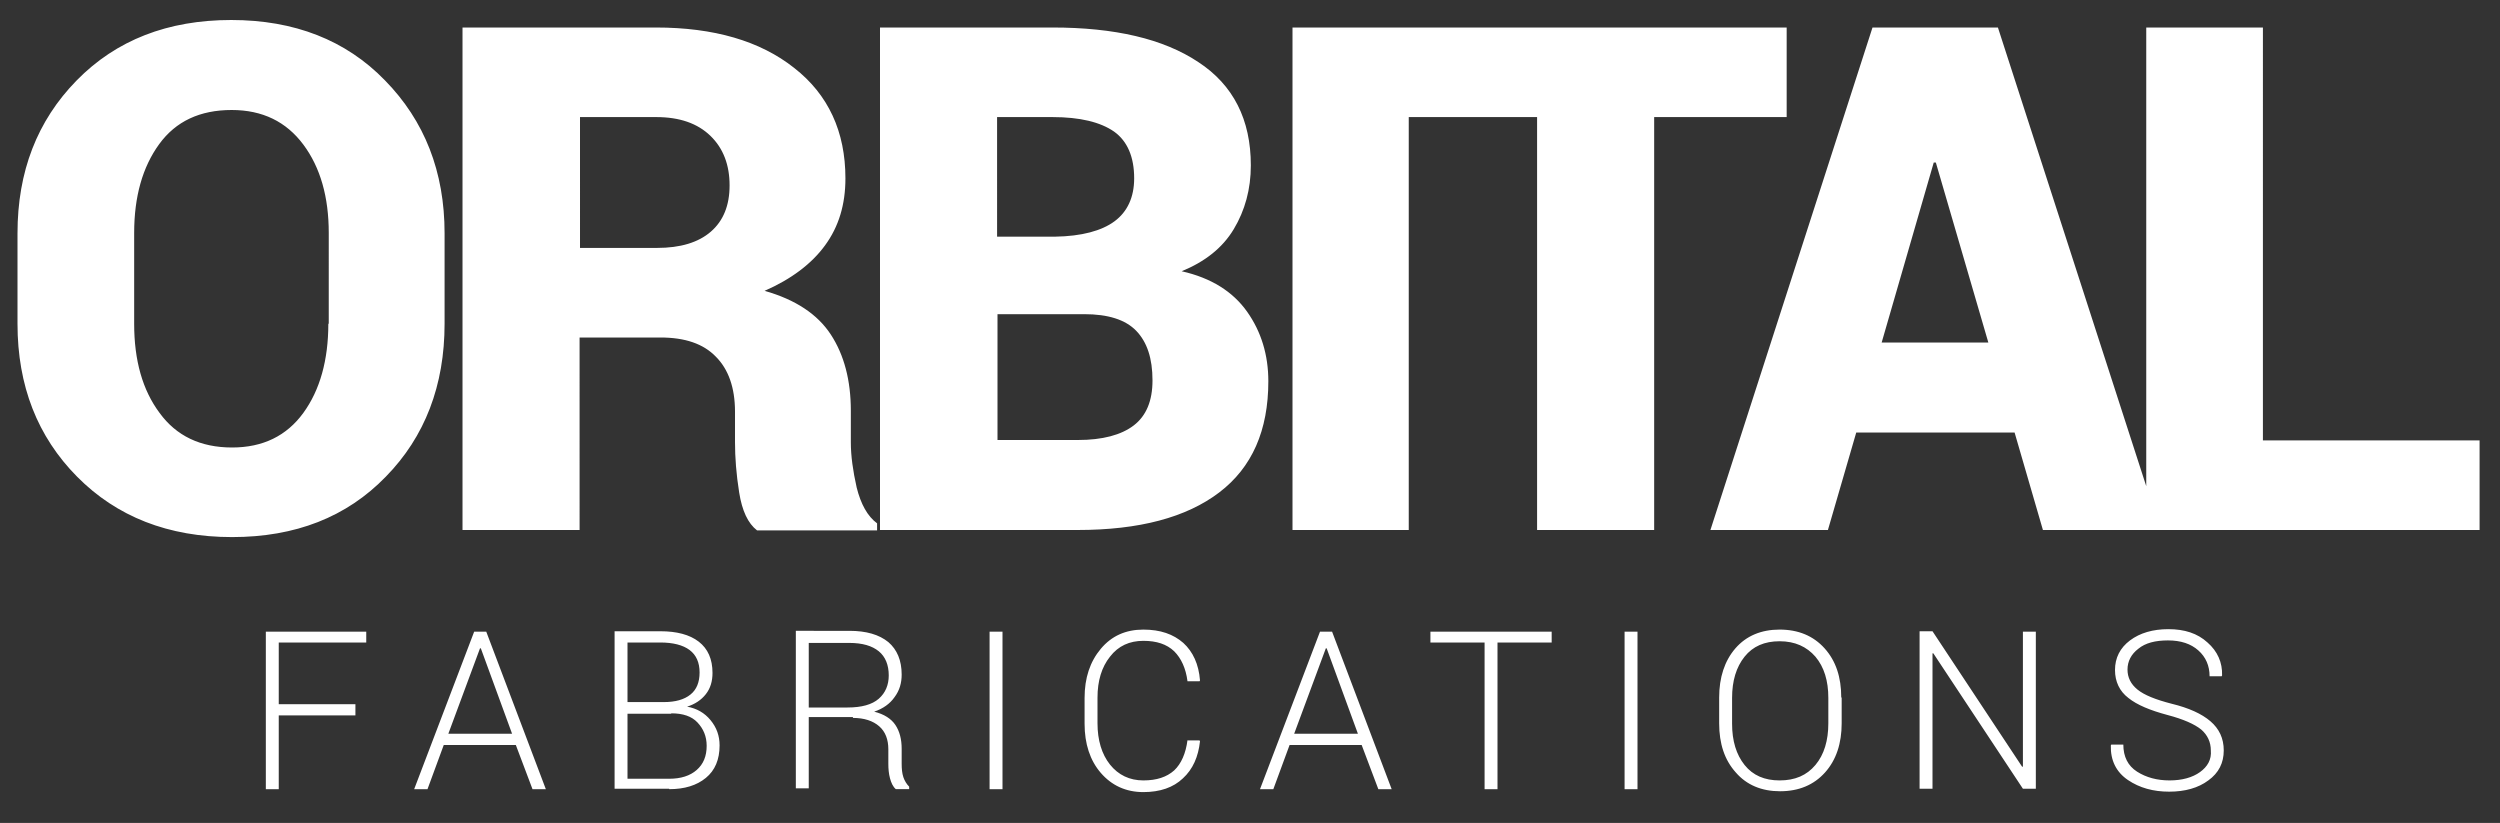
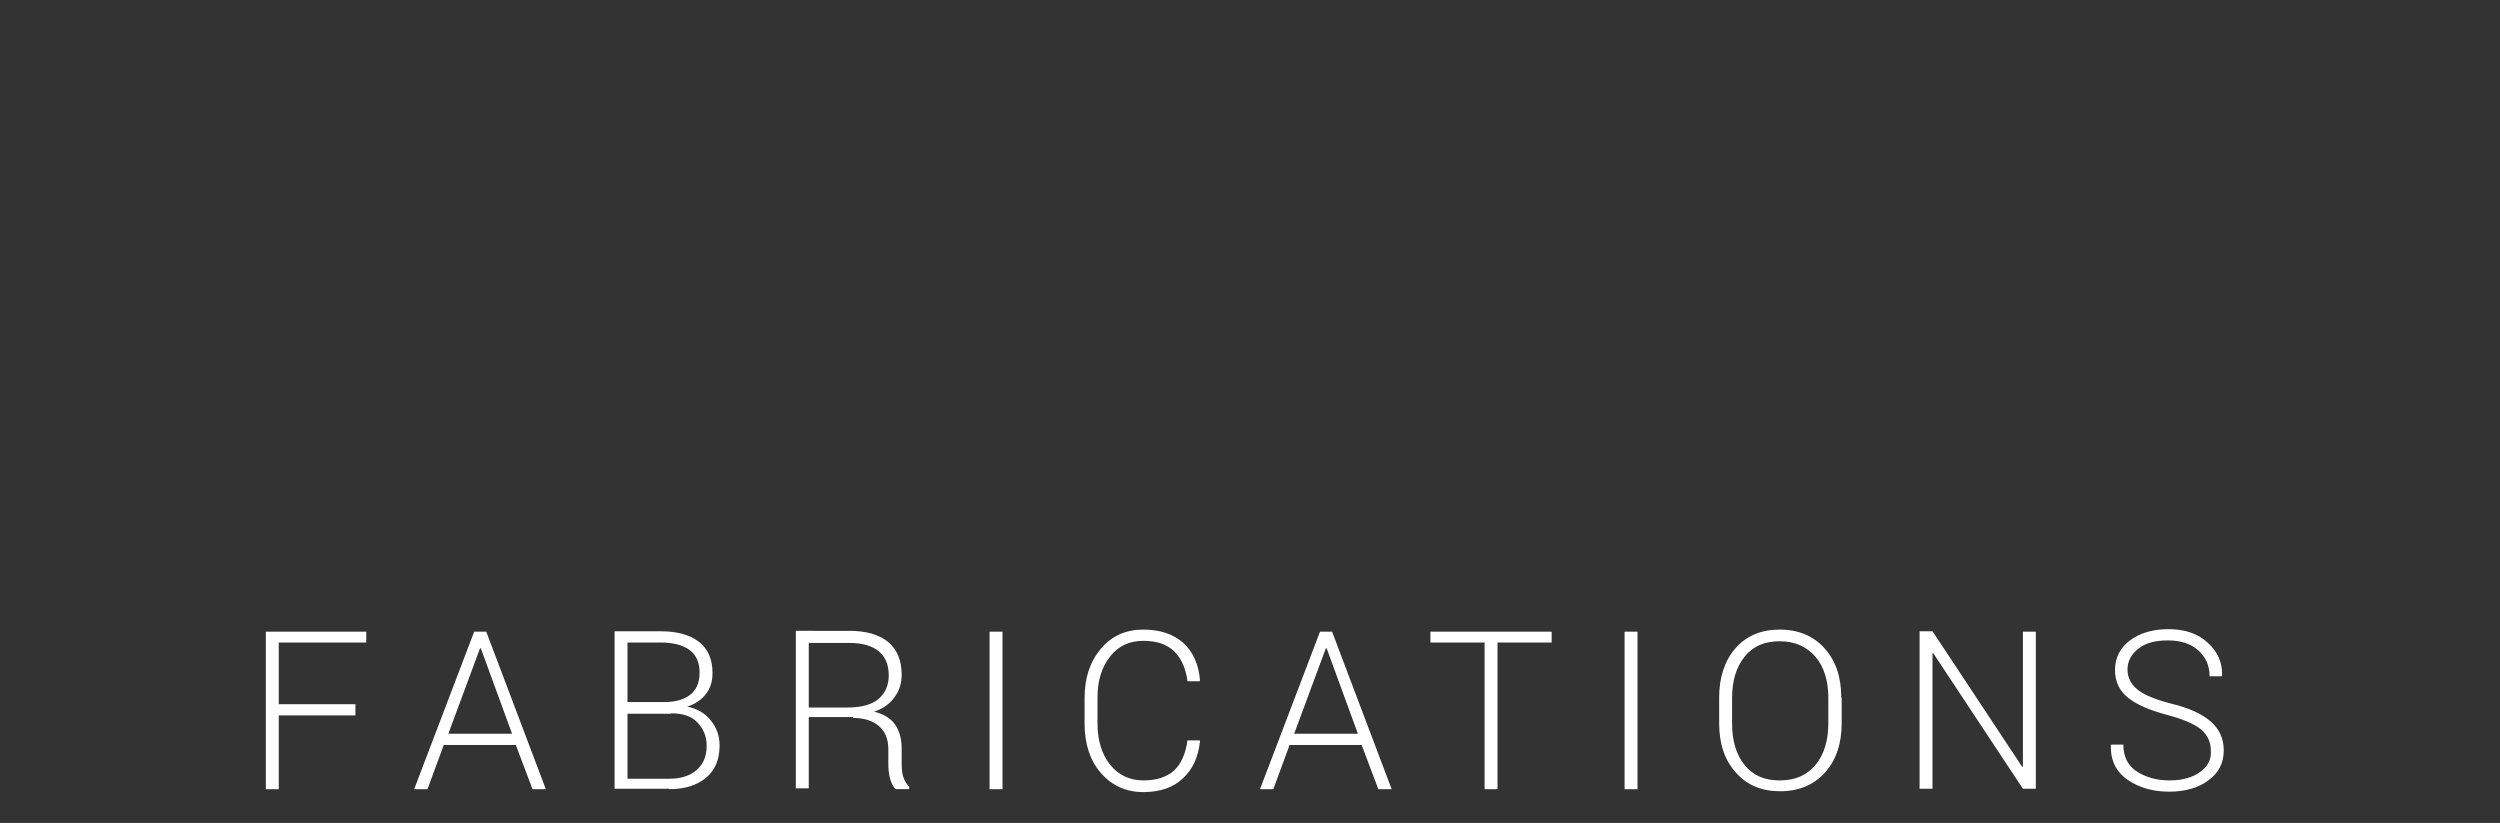
<svg xmlns="http://www.w3.org/2000/svg" version="1.1" id="Layer_1" x="0px" y="0px" viewBox="0 0 600 197.5" style="enable-background:new 0 0 600 197.5;" xml:space="preserve">
  <rect x="0" y="0" width="600" height="197.5" fill="#333333" stroke="none" />
  <style type="text/css">
	.st0{fill:#FFFFFF;}
</style>
-   <path class="st0" d="M543.2,6.6h-28.1v120.6h80v-21.5h-52V6.6z M464.1,39h0.5l12.6,43.2h-25.6L464.1,39z M490.3,127.2h28.2  l-39-120.6h-30.1l-38.9,120.6h28.2l6.8-23.4h38L490.3,127.2z M428.8,6.6h-91.5v21.5h31.6v99.1H397V28.1h31.8V6.6z M338.1,6.6h-27.9  v120.6h27.9V6.6z M239.3,28.1h13.3c6.6,0,11.5,1.2,14.8,3.5c3.2,2.3,4.8,6.1,4.8,11.2c0,4.5-1.6,8-4.7,10.3  c-3.1,2.3-7.9,3.6-14.3,3.7h-13.9V28.1z M260.2,75.4c5.7,0,9.9,1.3,12.5,4c2.6,2.7,3.9,6.6,3.9,11.9c0,4.9-1.5,8.5-4.5,10.8  c-3,2.3-7.5,3.5-13.4,3.5h-19.3V75.4H260.2z M258.6,127.2c14.8,0,26.1-3,34-9c7.9-6,11.8-14.9,11.8-26.7c0-6.3-1.7-11.9-5.1-16.7  c-3.4-4.8-8.6-8.1-15.7-9.7c5.6-2.3,9.8-5.6,12.5-10.1c2.7-4.5,4.1-9.6,4.1-15.3c0-11-4.2-19.3-12.6-24.8c-8.4-5.6-20.1-8.3-35-8.3  h-41.4v120.6H258.6z M139.2,28.1h18.3c5.6,0,9.9,1.5,13,4.5c3.1,3,4.6,7,4.6,11.9c0,4.8-1.5,8.5-4.5,11.1c-3,2.6-7.3,3.9-12.9,3.9  h-18.5V28.1z M158.5,81c5.9,0,10.3,1.5,13.3,4.6c3,3,4.6,7.4,4.6,13.2v7.3c0,3.7,0.3,7.7,1,12.1c0.7,4.4,2.1,7.4,4.3,9.1h28.8v-1.7  c-2.3-1.7-3.9-4.6-4.9-8.6c-0.9-4-1.4-7.6-1.4-10.8v-7.6c0-7.3-1.6-13.4-4.8-18.3c-3.2-4.9-8.5-8.4-15.9-10.5  c6.4-2.8,11.3-6.5,14.5-10.9c3.3-4.5,4.9-9.8,4.9-16.1c0-11.2-4.1-20.1-12.3-26.5c-8.2-6.5-19.3-9.7-33.2-9.7h-46.4v120.6h28.1V81  H158.5z M78.8,77.7c0,8.7-2,15.9-6,21.4c-4,5.5-9.7,8.3-17.1,8.3c-7.6,0-13.4-2.8-17.4-8.3c-4.1-5.5-6.1-12.6-6.1-21.4V55.9  c0-8.7,2-15.8,6-21.3c4-5.5,9.8-8.2,17.4-8.2c7.4,0,13.1,2.8,17.2,8.3c4.1,5.5,6.1,12.6,6.1,21.2V77.7z M106.7,56  c0-14.8-4.8-27-14.3-36.7C83,9.6,70.6,4.8,55.5,4.8c-15.2,0-27.6,4.8-37.1,14.5C8.9,29,4.2,41.2,4.2,56v21.7  c0,14.9,4.8,27.1,14.3,36.7c9.5,9.6,21.9,14.5,37.2,14.5c15.2,0,27.5-4.8,36.9-14.5c9.4-9.6,14.1-21.9,14.1-36.7V56z" />
  <path class="st0" d="M528,185.3c-1.8,1.3-4.3,2-7.3,2c-3,0-5.6-0.7-7.8-2.1c-2.2-1.4-3.3-3.6-3.3-6.5h-2.9l-0.1,0.2  c-0.1,3.6,1.3,6.4,4.1,8.3c2.8,1.9,6.1,2.8,9.9,2.8c3.8,0,7-0.9,9.4-2.7c2.5-1.8,3.7-4.2,3.7-7.2c0-2.9-1.1-5.2-3.2-7  c-2.1-1.8-5.2-3.2-9.3-4.2c-3.9-1-6.6-2.1-8.2-3.4c-1.6-1.3-2.4-2.9-2.4-4.8c0-2,0.9-3.7,2.6-5c1.7-1.4,4.1-2,7.1-2  c3.1,0,5.5,0.8,7.3,2.4c1.8,1.6,2.7,3.7,2.7,6.2h2.9l0.1-0.2c0.1-3.1-1.1-5.8-3.5-7.9c-2.4-2.2-5.5-3.2-9.4-3.2  c-3.7,0-6.8,0.9-9.2,2.7c-2.4,1.8-3.6,4.2-3.6,7.1c0,2.8,1.1,5.1,3.2,6.7c2.1,1.7,5.3,3,9.4,4.1c3.8,1,6.5,2.2,8.1,3.5  c1.5,1.3,2.3,3,2.3,5C530.8,182.3,529.8,184,528,185.3 M488.6,151.6h-3.1V184l-0.2,0l-21.5-32.5h-3.1v37.8h3.1v-32.5l0.2,0  l21.5,32.5h3.1V151.6z M438.8,173.6c0,4.1-1,7.5-3.1,10c-2.1,2.5-4.9,3.7-8.6,3.7c-3.6,0-6.4-1.2-8.4-3.7c-2-2.5-3-5.8-3-9.9v-6.2  c0-4.1,1-7.4,3-9.9c2-2.5,4.8-3.7,8.4-3.7c3.7,0,6.5,1.3,8.6,3.7c2.1,2.5,3.1,5.8,3.1,9.9V173.6z M441.9,167.4c0-4.9-1.3-8.8-4-11.8  c-2.7-3-6.3-4.5-10.8-4.5c-4.4,0-8,1.5-10.6,4.5c-2.6,3-3.9,7-3.9,11.8v6.2c0,4.9,1.3,8.8,4,11.8c2.6,3,6.2,4.5,10.6,4.5  c4.5,0,8.1-1.5,10.8-4.5c2.7-3,4-7,4-11.8V167.4z M393,151.6h-3.1v37.8h3.1V151.6z M372.4,151.6h-29.1v2.6h13v35.2h3.1v-35.2h13  V151.6z M318.2,155.6h0.2l7.5,20.5h-15.3L318.2,155.6z M330.8,189.4h3.2l-14.3-37.8h-2.9l-14.4,37.8h3.2l3.9-10.6h17.3L330.8,189.4z   M285,177.6c-0.4,3.2-1.5,5.7-3.2,7.3c-1.8,1.6-4.2,2.4-7.4,2.4c-3.3,0-6-1.3-8-3.8c-2-2.5-3-5.9-3-9.9v-6.2c0-4,1-7.3,3-9.8  c2-2.6,4.7-3.8,8-3.8c3.2,0,5.6,0.8,7.4,2.5c1.7,1.7,2.8,4.1,3.2,7.2h2.9l0.1-0.2c-0.3-3.9-1.7-6.9-4-9c-2.4-2.1-5.5-3.2-9.6-3.2  c-4.2,0-7.6,1.5-10.2,4.6c-2.6,3.1-3.9,7-3.9,11.8v6.2c0,4.8,1.3,8.8,3.9,11.8c2.6,3,6,4.6,10.2,4.6c4,0,7.2-1.1,9.5-3.3  c2.4-2.2,3.7-5.2,4.1-8.9l-0.1-0.2H285z M240.6,151.6h-3.1v37.8h3.1V151.6z M194.1,154.3h9.7c3.2,0,5.5,0.7,7.1,2  c1.6,1.3,2.4,3.3,2.4,5.8c0,2.3-0.8,4.2-2.4,5.6c-1.6,1.4-4.1,2.1-7.5,2.1h-9.3V154.3z M204.7,172.3c2.7,0,4.8,0.7,6.3,2  c1.5,1.3,2.2,3.2,2.2,5.5v3.5c0,1.2,0.1,2.4,0.4,3.5c0.3,1.1,0.7,2,1.4,2.6h3.2v-0.6c-0.6-0.6-1.1-1.4-1.4-2.3  c-0.3-0.9-0.4-2-0.4-3.2v-3.6c0-2.3-0.5-4.2-1.5-5.7c-1-1.5-2.7-2.6-5.1-3.2c2.1-0.7,3.8-1.9,4.9-3.5c1.2-1.6,1.7-3.4,1.7-5.4  c0-3.4-1.1-6-3.2-7.8c-2.2-1.8-5.3-2.7-9.3-2.7H191v37.8h3.1v-17.1H204.7z M150.6,154.2h7.9c3,0,5.4,0.6,7,1.8s2.4,3,2.4,5.4  c0,2.3-0.7,4.1-2.2,5.3c-1.5,1.2-3.6,1.8-6.4,1.8h-8.7V154.2z M161.1,171.2c2.8,0,4.9,0.7,6.3,2.2c1.4,1.5,2.2,3.3,2.2,5.6  c0,2.5-0.8,4.4-2.4,5.8c-1.6,1.4-3.8,2.1-6.6,2.1h-10v-15.6H161.1z M160.6,189.4c3.7,0,6.6-0.9,8.8-2.7c2.2-1.8,3.3-4.4,3.3-7.8  c0-2.3-0.7-4.3-2.2-6.1c-1.4-1.7-3.3-2.8-5.6-3.2c1.9-0.6,3.4-1.6,4.5-3c1.1-1.4,1.6-3.1,1.6-5.1c0-3.3-1.1-5.8-3.3-7.5  c-2.2-1.7-5.3-2.5-9.2-2.5h-11v37.8H160.6z M115.2,155.6h0.2l7.5,20.5h-15.3L115.2,155.6z M127.8,189.4h3.2l-14.3-37.8h-2.9  l-14.4,37.8h3.2l3.9-10.6h17.3L127.8,189.4z M85.3,169H66.9v-14.8h21v-2.6H63.8v37.8h3.1v-17.7h18.4V169z" />
</svg>